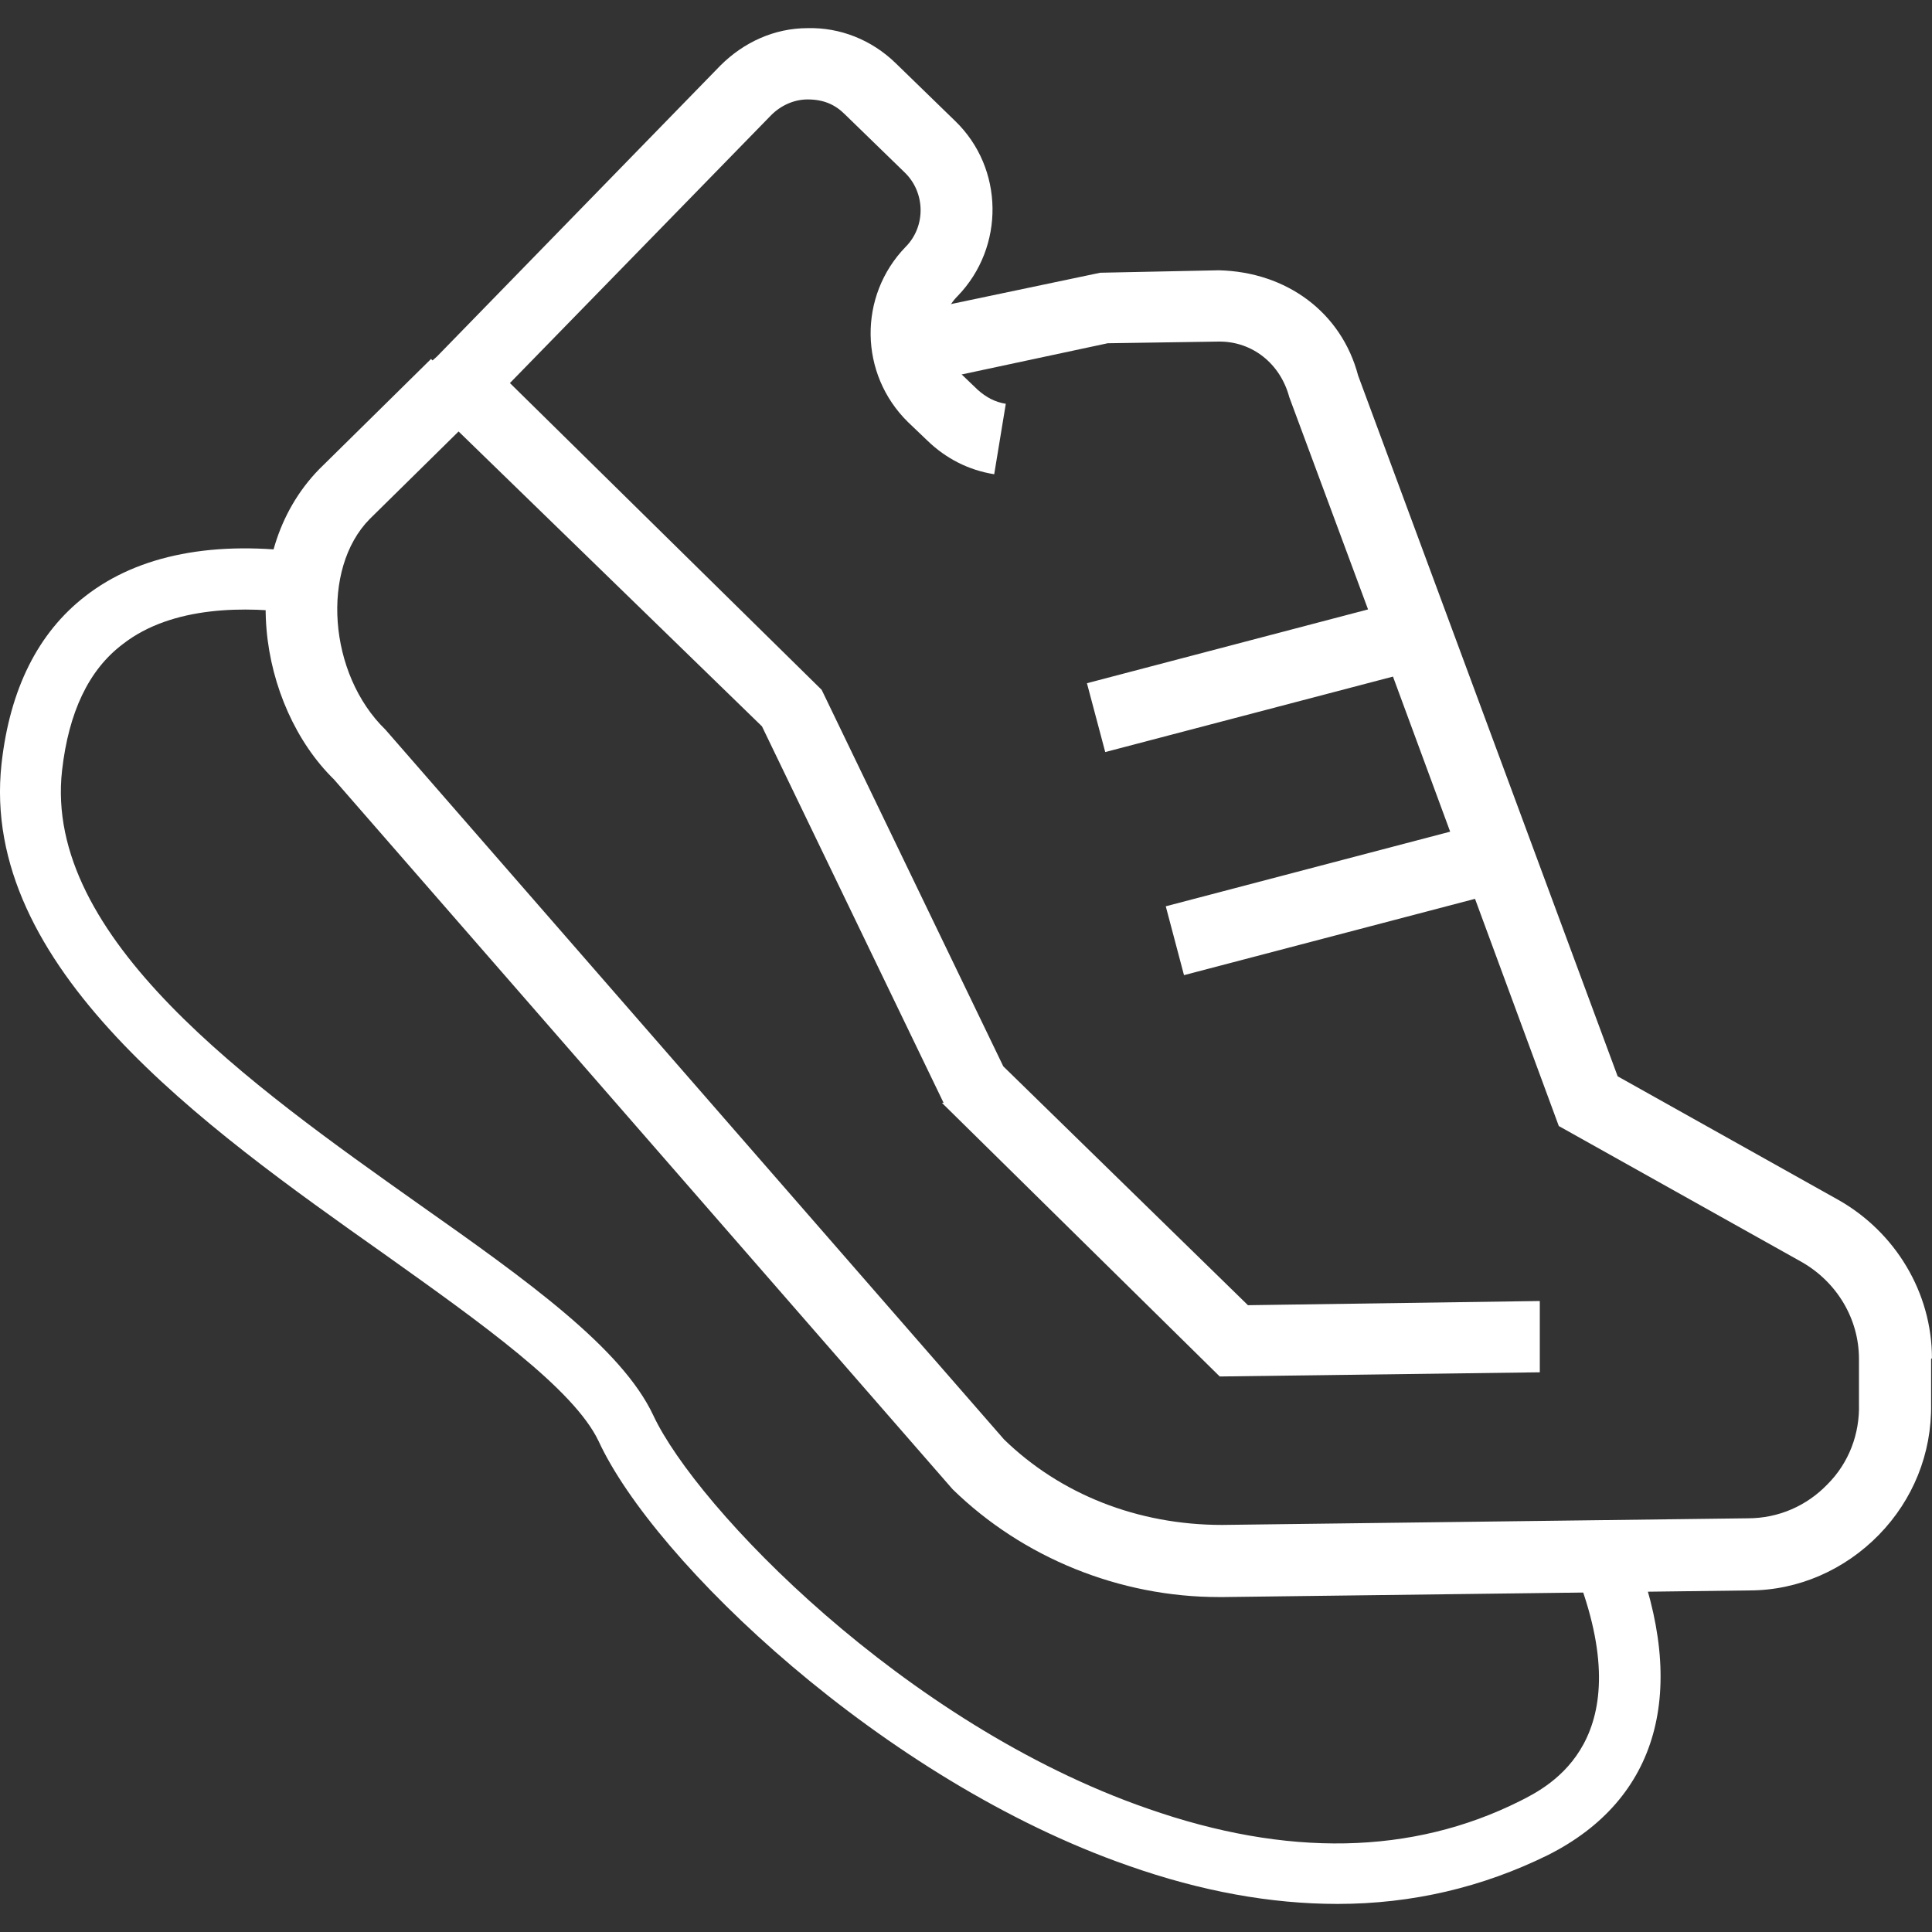
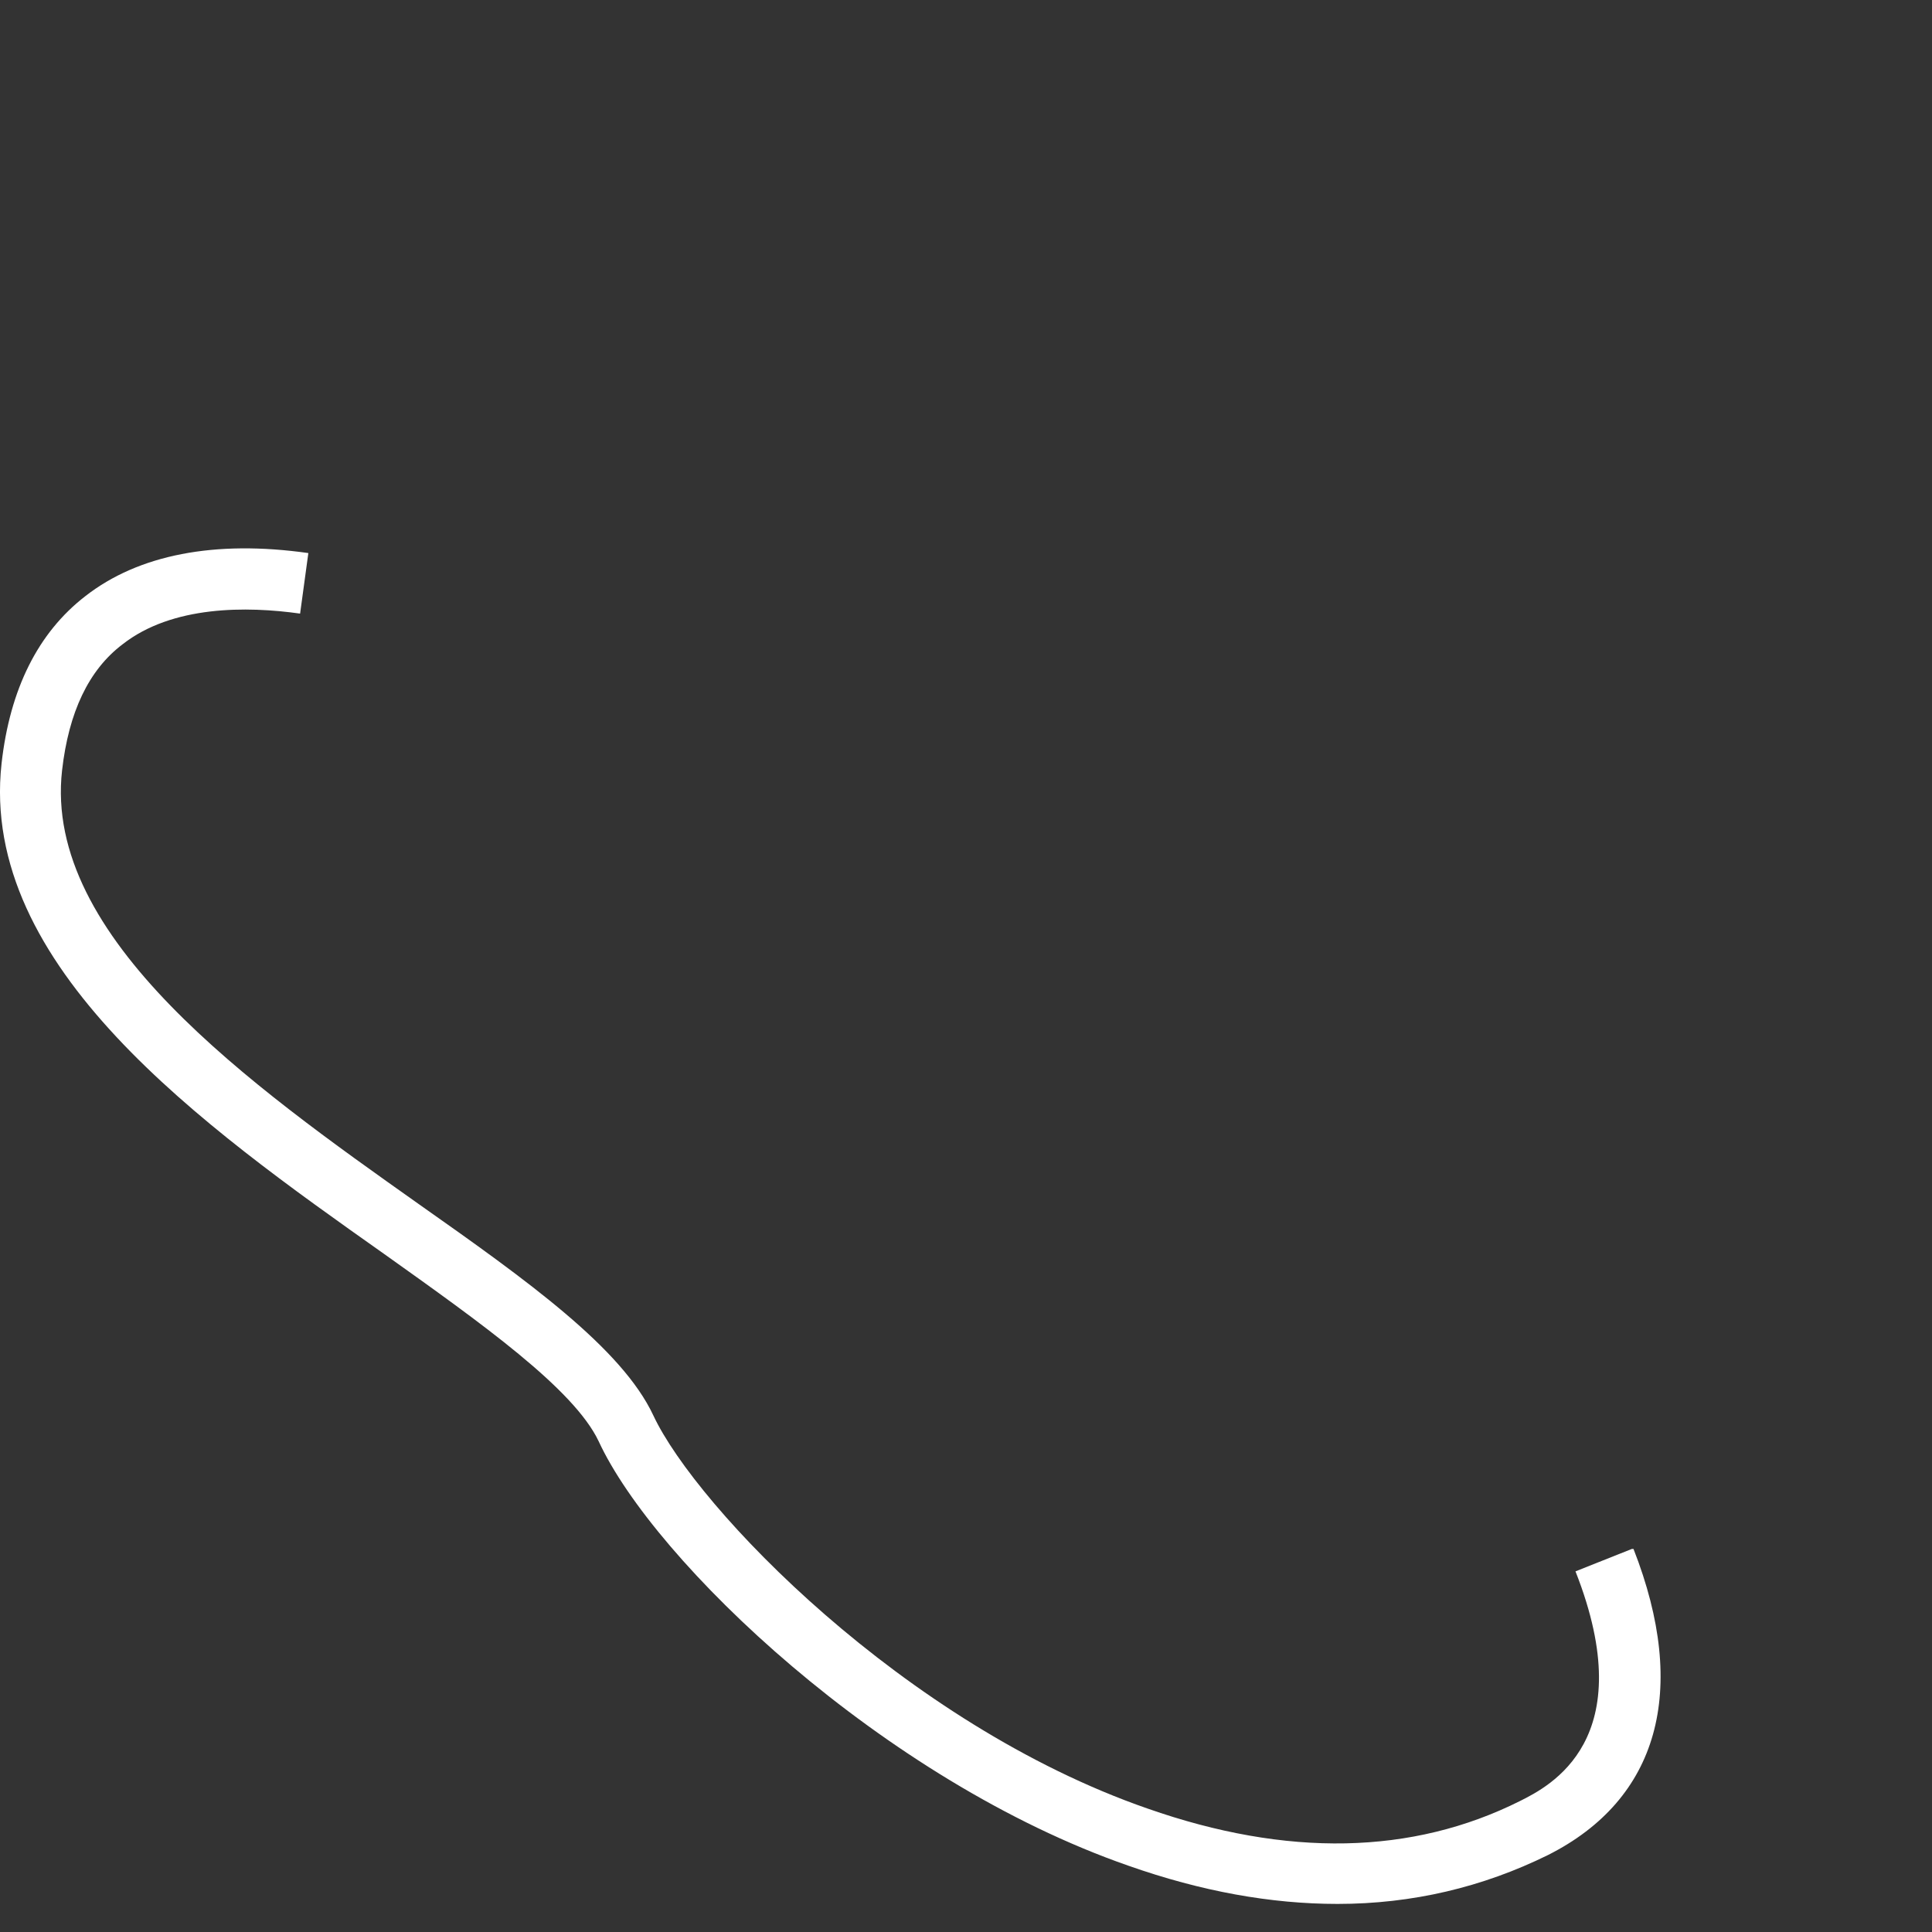
<svg xmlns="http://www.w3.org/2000/svg" fill="none" viewBox="0 0 30 30" height="30" width="30">
  <rect x="0" y="0" width="30" height="30" fill="#333333" stroke="none" />
-   <path fill="white" d="M29.999 21.09C29.999 20.073 29.433 19.133 28.544 18.631L25.119 16.713L21.089 5.832C20.831 4.853 19.981 4.222 18.926 4.197L17.084 4.235L13.955 4.892L14.187 5.974L17.2 5.33L18.926 5.304H18.938C19.441 5.304 19.878 5.639 20.02 6.167L21.243 9.463L16.878 10.609L17.162 11.678L21.63 10.506L22.518 12.914L18.102 14.073L18.385 15.142L22.904 13.957L24.205 17.485L27.978 19.597C28.518 19.906 28.866 20.473 28.866 21.103V21.799C28.879 22.262 28.712 22.713 28.377 23.048C28.055 23.383 27.617 23.576 27.141 23.576L18.977 23.679C17.664 23.679 16.466 23.202 15.591 22.352L5.985 11.33C5.096 10.467 4.98 8.832 5.74 8.06L7.466 6.36L6.693 5.574L4.955 7.287C3.641 8.639 4.015 10.957 5.186 12.103L14.792 23.125C15.887 24.194 17.393 24.799 18.926 24.799C18.951 24.799 18.977 24.799 19.003 24.799L27.166 24.696C27.926 24.696 28.647 24.374 29.175 23.833C29.703 23.292 29.999 22.571 29.986 21.799V21.103L29.999 21.09Z" />
  <path fill="white" d="M25.339 24.052L24.464 24.4C25.494 27.014 24.064 27.735 23.601 27.967C21.927 28.804 19.983 28.842 17.819 28.083C14.034 26.769 10.815 23.409 10.145 21.979C9.656 20.936 8.201 19.893 6.501 18.696C3.9 16.855 0.668 14.562 0.964 11.961C1.067 11.06 1.376 10.403 1.904 10.004C2.677 9.399 3.836 9.412 4.66 9.528L4.788 8.588C3.333 8.382 2.149 8.614 1.325 9.257C0.591 9.824 0.153 10.7 0.024 11.858C-0.324 15.013 3.153 17.485 5.96 19.468C7.48 20.55 8.909 21.567 9.295 22.378C10.158 24.246 13.712 27.645 17.523 28.971C18.656 29.37 19.738 29.564 20.768 29.564C21.927 29.564 23.021 29.306 24.039 28.804C25.751 27.941 26.228 26.254 25.365 24.052H25.339Z" />
-   <path fill="white" d="M14.626 17.125L18.94 21.374L23.91 21.309V20.202L19.378 20.267L15.579 16.558L12.759 10.712L7.918 5.948L11.974 1.789C12.128 1.634 12.334 1.544 12.54 1.544C12.785 1.544 12.965 1.621 13.12 1.776L14.047 2.677C14.369 2.986 14.382 3.514 14.06 3.836C13.326 4.596 13.339 5.806 14.098 6.553L14.408 6.849C14.691 7.12 15.038 7.3 15.438 7.364L15.618 6.27C15.45 6.244 15.309 6.167 15.18 6.051L14.871 5.755C14.549 5.446 14.549 4.918 14.871 4.596C15.605 3.836 15.592 2.613 14.832 1.879L13.905 0.978C13.532 0.617 13.043 0.424 12.54 0.437C12.025 0.437 11.549 0.656 11.188 1.016L6.785 5.536L6.334 5.935L11.832 11.279L14.652 17.125H14.626Z" />
</svg>